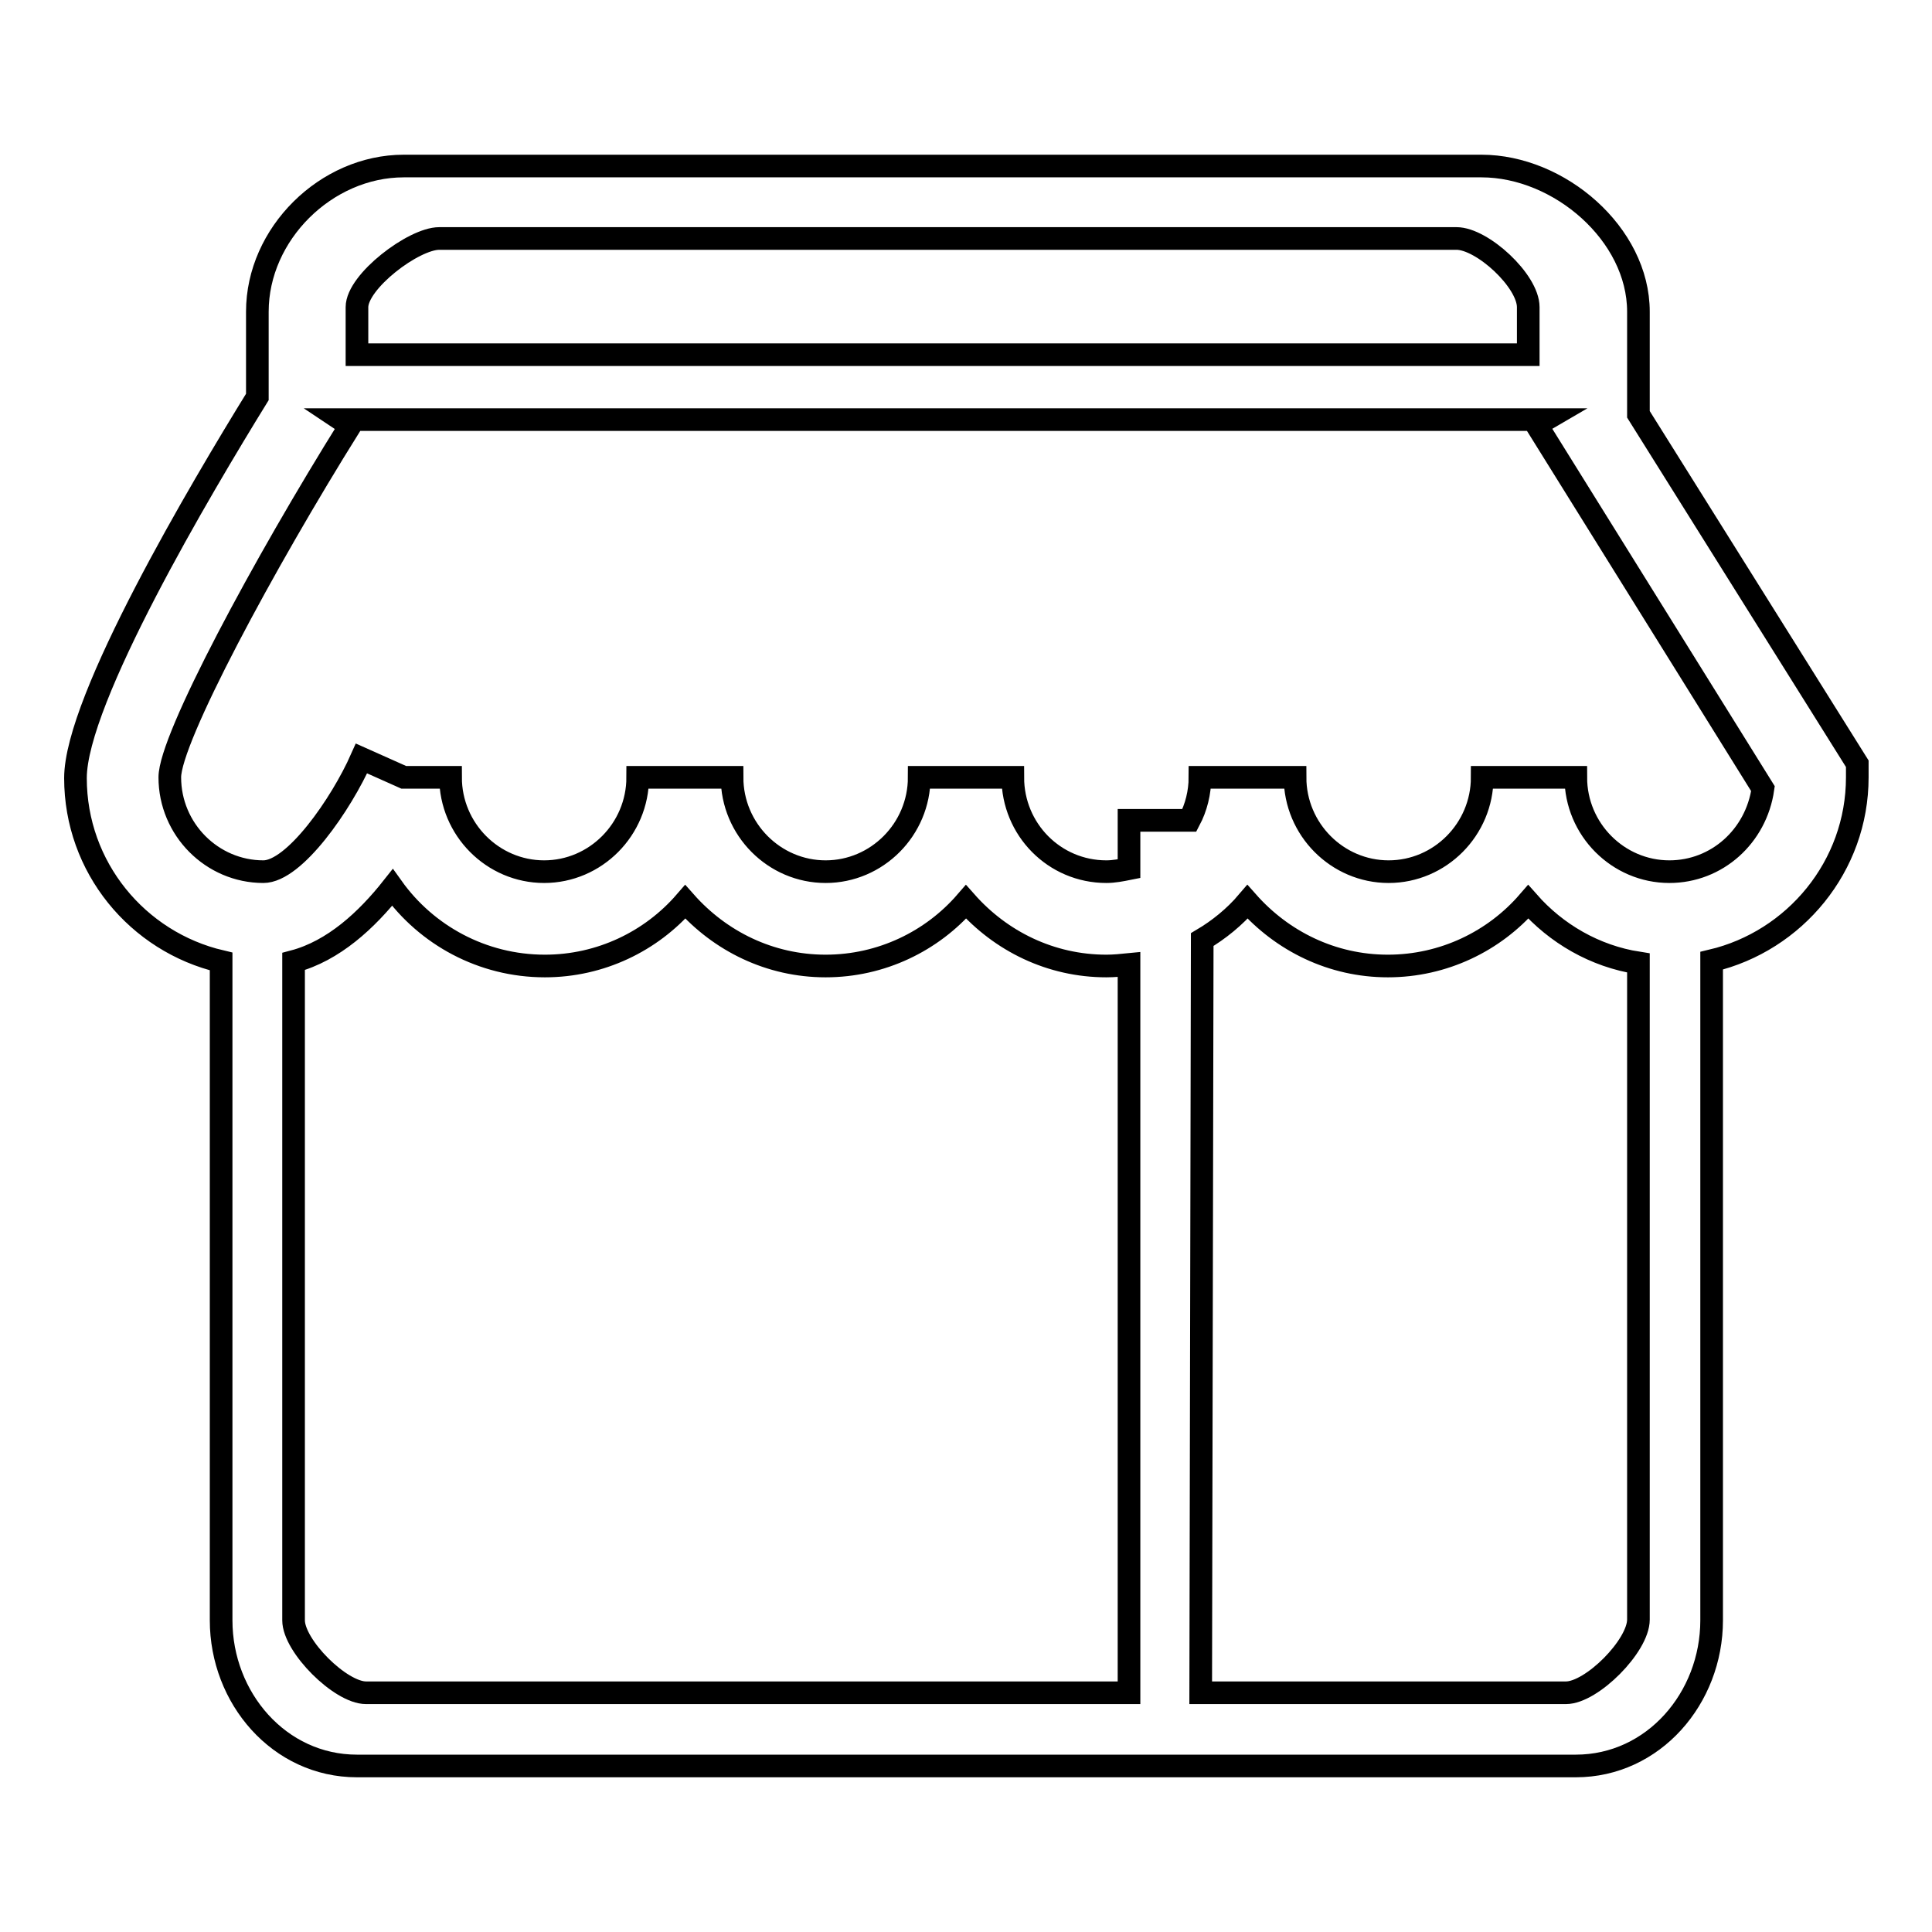
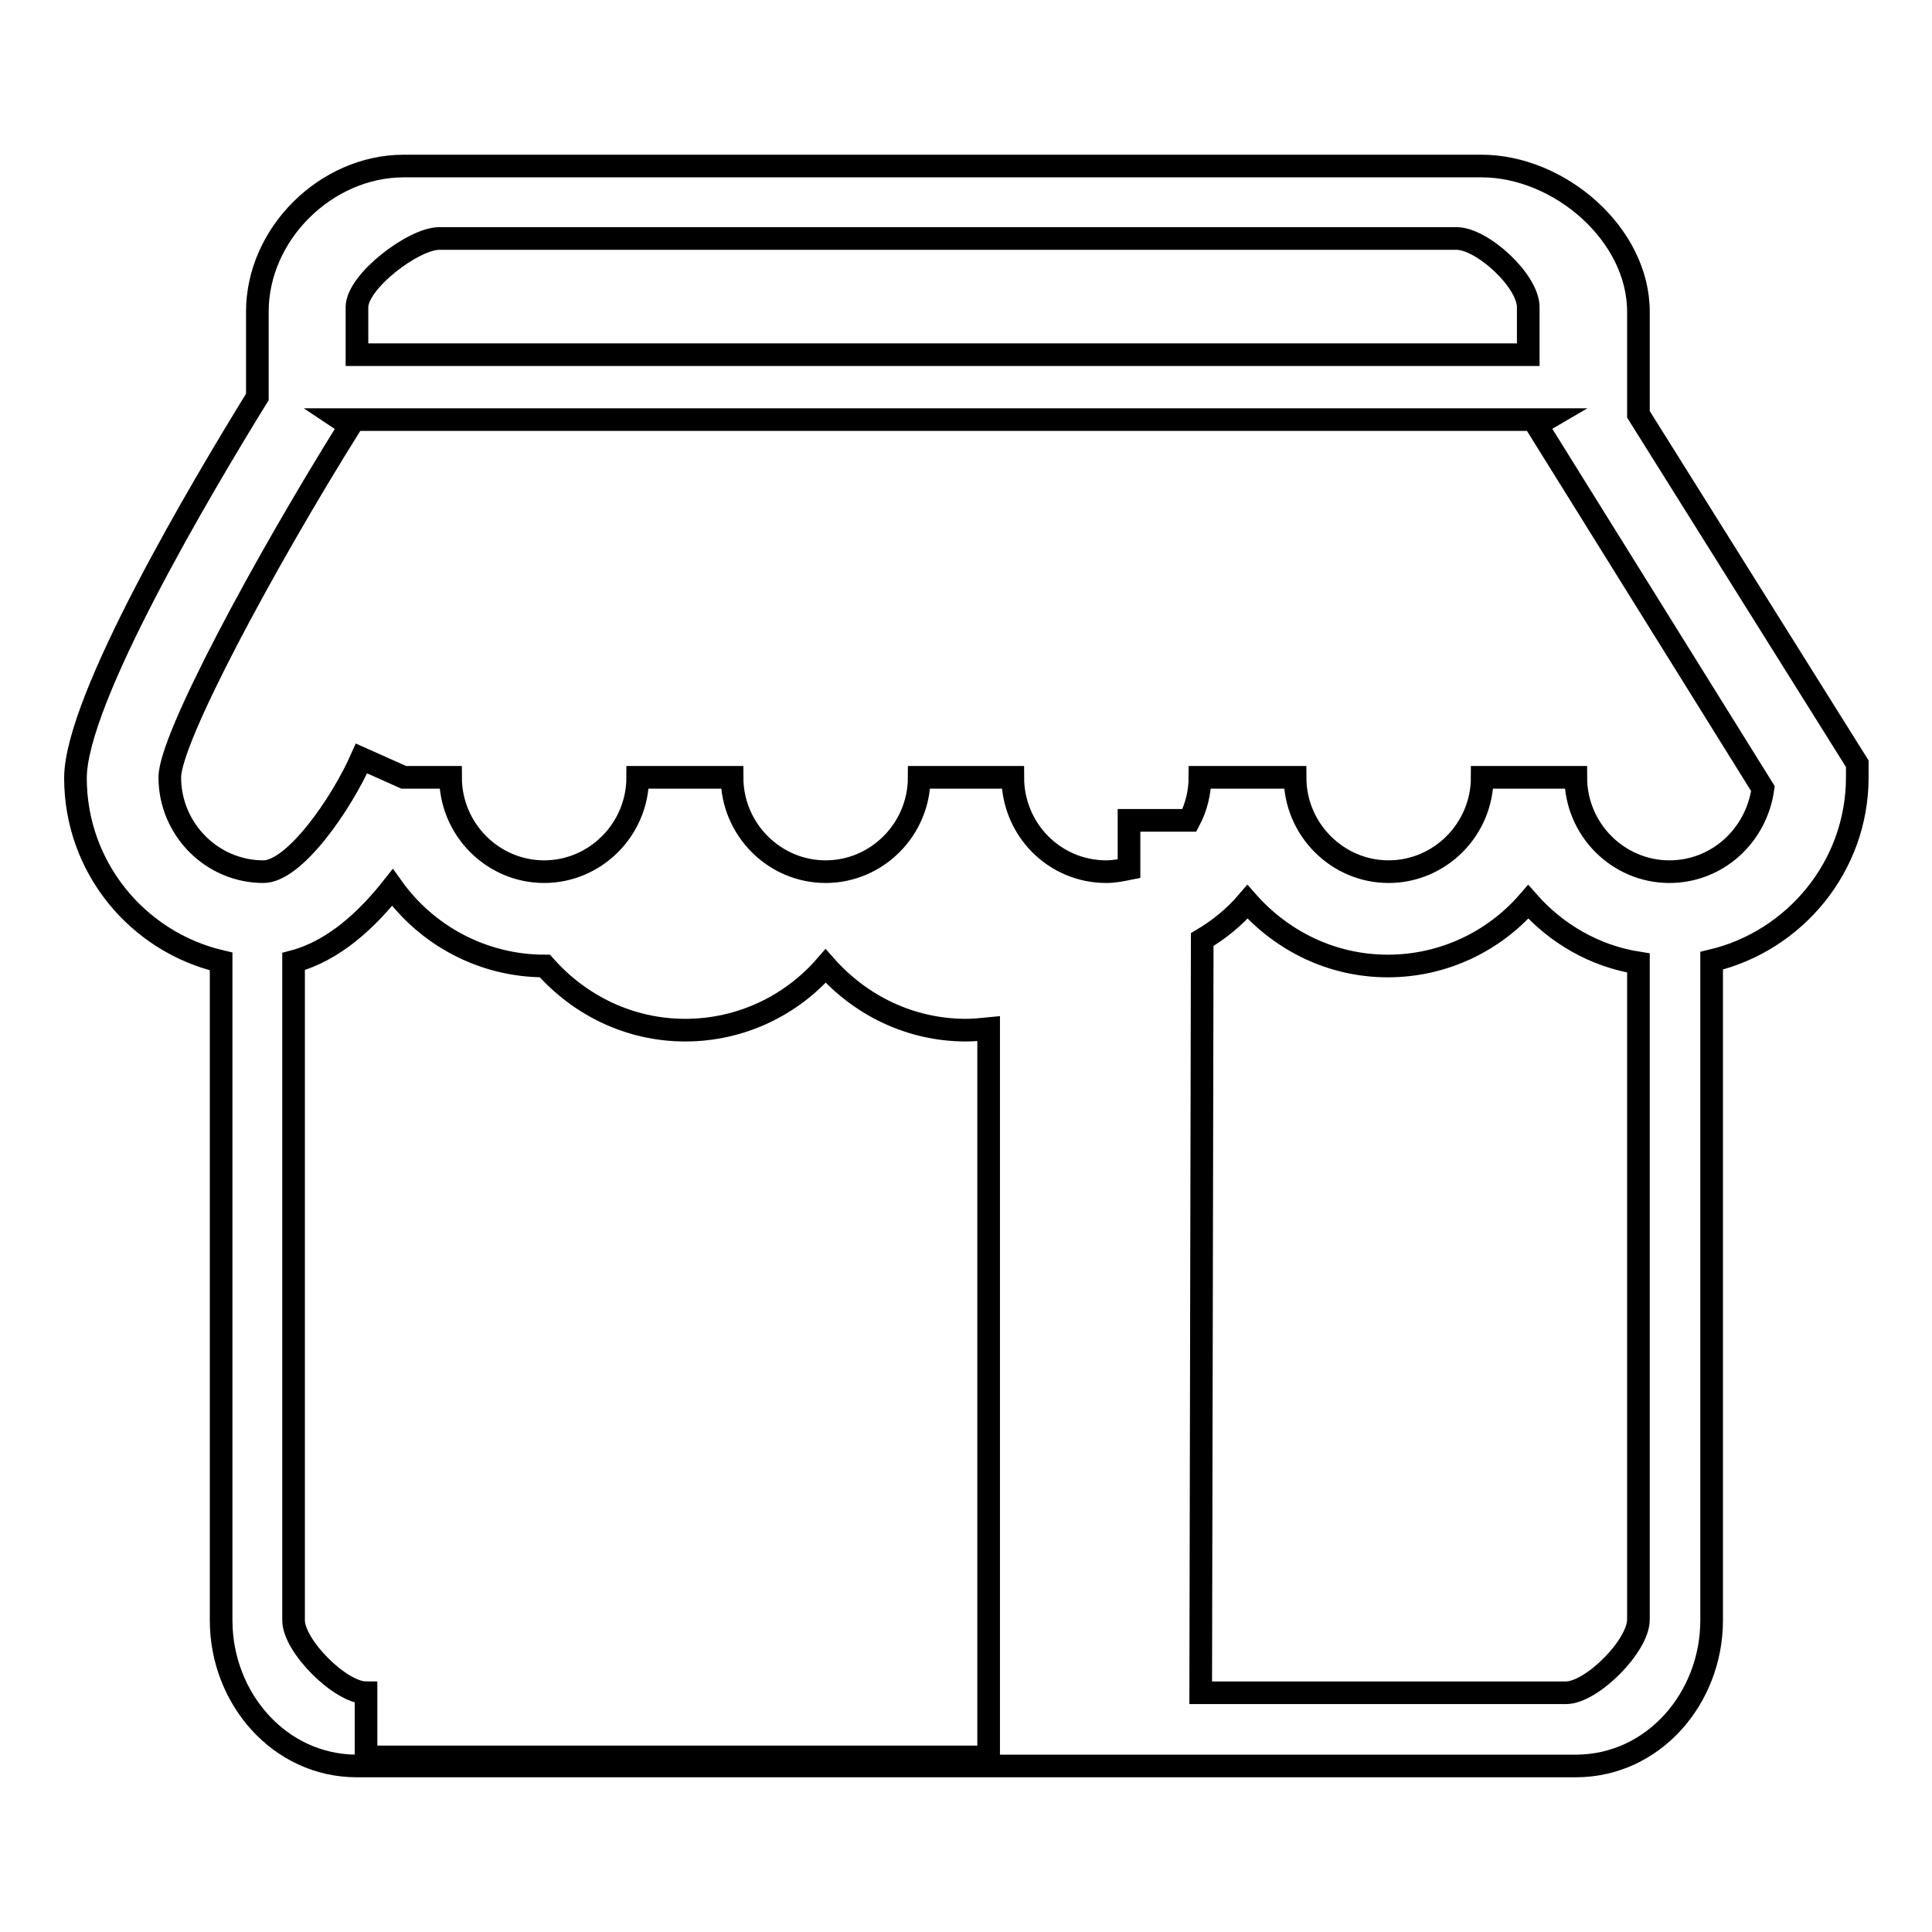
<svg xmlns="http://www.w3.org/2000/svg" version="1.1" x="0px" y="0px" viewBox="0 0 256 256" enable-background="new 0 0 256 256" xml:space="preserve">
  <g>
    <g>
-       <path stroke-width="3" fill-opacity="0" stroke="#000000" d="M242.9,178.6L242.9,178.6" />
-       <path stroke-width="3" fill-opacity="0" stroke="#000000" d="M217.1,54.9V41.3c0-10.3-10.5-19.3-20.8-19.3H53.5c-10.3,0-19.4,9-19.4,19.3v11.3C26.7,64.6,10,92.7,10,103.1c0,11.8,8.2,21.7,19.3,24.3v87.3c0,10.3,7.7,19.3,18,19.3h161.5c10.3,0,18-9,18-19.3v-87.4c11-2.6,19.3-12.5,19.3-24.3v-1.8L217.1,54.9z M47.3,40.7c0-3.4,7.5-9.1,10.9-9.1H193c3.4,0,9.5,5.6,9.5,9.1V47H47.3V40.7L47.3,40.7z M48.5,224.3c-3.4,0-9.6-6.2-9.6-9.6v-87.3c5.3-1.4,9.7-5.5,13.1-9.8c4.5,6.3,11.9,10.4,20.2,10.4c7.4,0,14.1-3.3,18.6-8.5c4.6,5.2,11.2,8.5,18.6,8.5s14.1-3.3,18.6-8.5c4.6,5.2,11.2,8.5,18.6,8.5c1,0,2-0.1,3-0.2v96.5H48.5L48.5,224.3z M207.5,224.3h-48.4l0.2-99.8c2.2-1.3,4.3-3,6-5c4.6,5.2,11.2,8.5,18.6,8.5s14.1-3.3,18.6-8.5c3.7,4.2,8.8,7.2,14.6,8.1v87C217.1,218.1,210.9,224.3,207.5,224.3z M221.2,115.5c-6.8,0-12.4-5.6-12.4-12.5h-12.4c0,6.9-5.6,12.5-12.4,12.5s-12.4-5.6-12.4-12.5H159c0,2-0.5,4-1.4,5.7h-8v6.4c-1,0.2-2,0.4-3,0.4c-6.9,0-12.4-5.6-12.4-12.5h-12.4c0,6.9-5.6,12.5-12.4,12.5c-6.8,0-12.4-5.6-12.4-12.5H84.5c0,6.9-5.6,12.5-12.4,12.5c-6.8,0-12.4-5.6-12.4-12.5h-6.2l-5.6-2.5c-2.7,6.1-8.9,15-13,15c-6.8,0-12.4-5.6-12.4-12.5c0-5.1,12.4-28.2,23.9-46.6l-1.2-0.8h159.6l-1.2,0.7l30,48.2C232.7,110.8,227.5,115.5,221.2,115.5z" />
+       <path stroke-width="3" fill-opacity="0" stroke="#000000" d="M217.1,54.9V41.3c0-10.3-10.5-19.3-20.8-19.3H53.5c-10.3,0-19.4,9-19.4,19.3v11.3C26.7,64.6,10,92.7,10,103.1c0,11.8,8.2,21.7,19.3,24.3v87.3c0,10.3,7.7,19.3,18,19.3h161.5c10.3,0,18-9,18-19.3v-87.4c11-2.6,19.3-12.5,19.3-24.3v-1.8L217.1,54.9z M47.3,40.7c0-3.4,7.5-9.1,10.9-9.1H193c3.4,0,9.5,5.6,9.5,9.1V47H47.3V40.7L47.3,40.7z M48.5,224.3c-3.4,0-9.6-6.2-9.6-9.6v-87.3c5.3-1.4,9.7-5.5,13.1-9.8c4.5,6.3,11.9,10.4,20.2,10.4c4.6,5.2,11.2,8.5,18.6,8.5s14.1-3.3,18.6-8.5c4.6,5.2,11.2,8.5,18.6,8.5c1,0,2-0.1,3-0.2v96.5H48.5L48.5,224.3z M207.5,224.3h-48.4l0.2-99.8c2.2-1.3,4.3-3,6-5c4.6,5.2,11.2,8.5,18.6,8.5s14.1-3.3,18.6-8.5c3.7,4.2,8.8,7.2,14.6,8.1v87C217.1,218.1,210.9,224.3,207.5,224.3z M221.2,115.5c-6.8,0-12.4-5.6-12.4-12.5h-12.4c0,6.9-5.6,12.5-12.4,12.5s-12.4-5.6-12.4-12.5H159c0,2-0.5,4-1.4,5.7h-8v6.4c-1,0.2-2,0.4-3,0.4c-6.9,0-12.4-5.6-12.4-12.5h-12.4c0,6.9-5.6,12.5-12.4,12.5c-6.8,0-12.4-5.6-12.4-12.5H84.5c0,6.9-5.6,12.5-12.4,12.5c-6.8,0-12.4-5.6-12.4-12.5h-6.2l-5.6-2.5c-2.7,6.1-8.9,15-13,15c-6.8,0-12.4-5.6-12.4-12.5c0-5.1,12.4-28.2,23.9-46.6l-1.2-0.8h159.6l-1.2,0.7l30,48.2C232.7,110.8,227.5,115.5,221.2,115.5z" />
    </g>
  </g>
</svg>